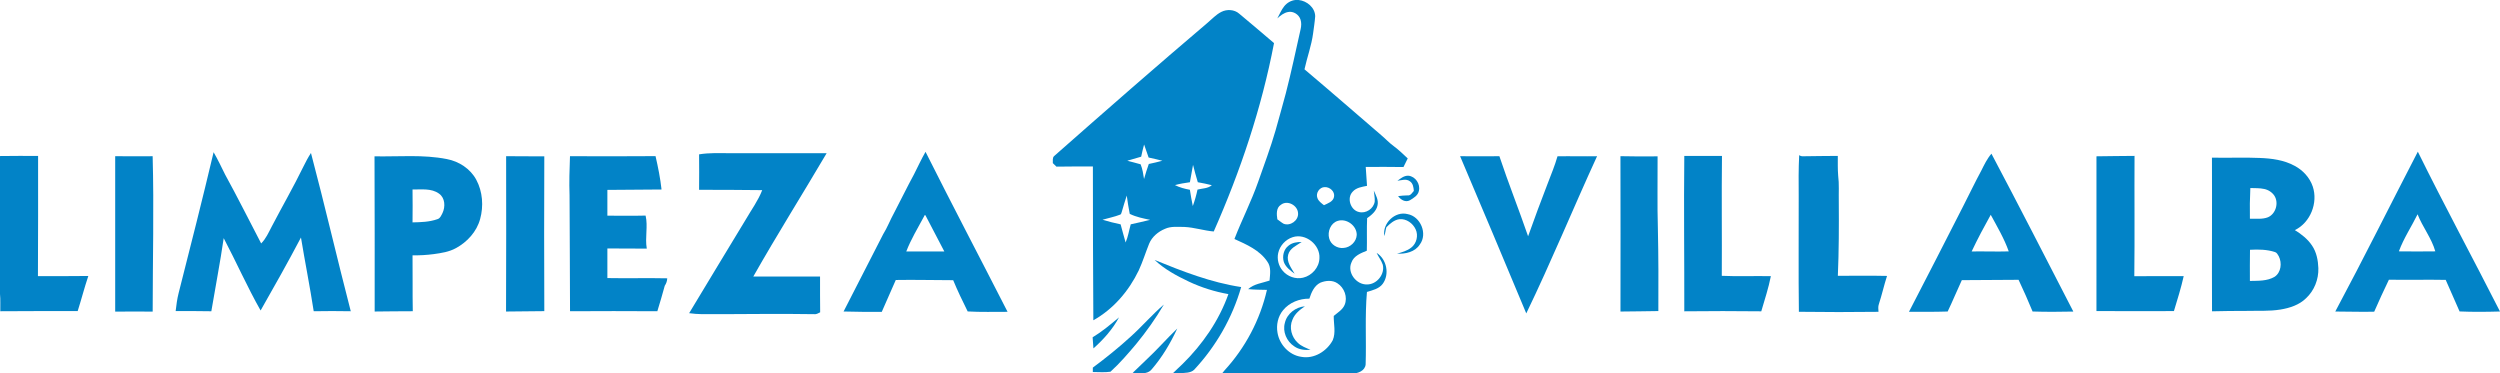
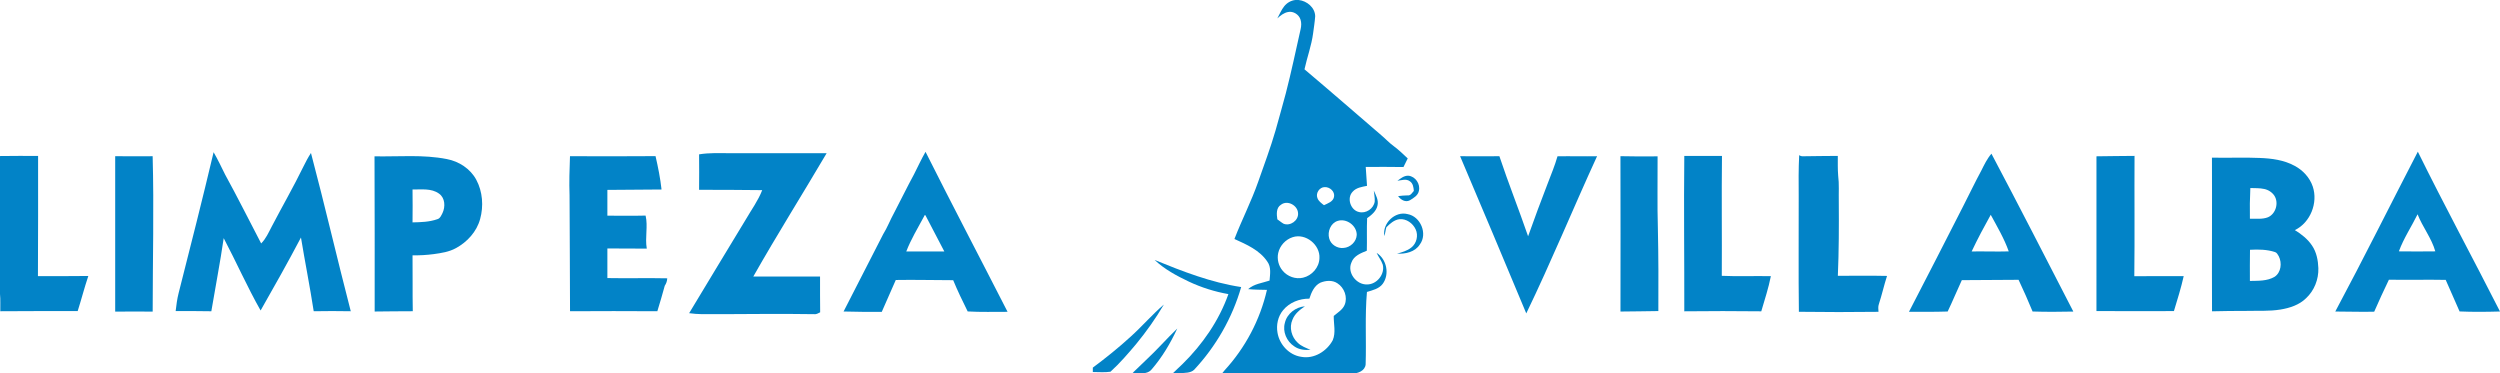
<svg xmlns="http://www.w3.org/2000/svg" width="2778pt" height="415pt" viewBox="0 0 2778 415" version="1.1">
  <g id="#0283c7ff">
    <path fill="#0283c7" opacity="1.00" d=" M 1439.42 0.00 L 1443.03 0.00 C 1452.17 0.95 1461.20 8.31 1461.44 17.96 C 1461.00 24.31 1459.98 30.63 1459.14 36.94 C 1457.35 50.62 1452.47 63.60 1449.54 77.03 C 1478.19 101.18 1506.44 125.80 1534.84 150.23 C 1539.55 154.14 1543.66 158.74 1548.65 162.33 C 1554.18 166.50 1559.27 171.23 1564.26 176.04 C 1562.71 179.24 1561.16 182.44 1559.54 185.61 C 1545.56 185.28 1531.58 185.53 1517.60 185.51 C 1518.13 192.50 1518.62 199.50 1519.03 206.50 C 1513.40 207.65 1507.04 208.46 1503.05 213.05 C 1496.28 220.07 1500.68 233.59 1510.12 235.60 C 1517.82 237.61 1526.41 231.82 1527.58 224.00 C 1527.89 219.90 1526.94 215.85 1526.57 211.79 C 1528.94 216.97 1532.10 222.53 1530.65 228.42 C 1529.30 234.65 1524.11 238.93 1519.15 242.41 C 1518.60 254.46 1519.15 266.53 1518.81 278.58 C 1512.20 281.29 1504.33 284.25 1501.75 291.61 C 1496.67 302.83 1507.09 316.48 1519.00 316.08 C 1529.90 316.21 1539.18 304.66 1536.51 294.06 C 1534.96 289.36 1531.76 285.45 1529.70 280.98 C 1540.93 287.98 1544.35 304.81 1536.42 315.47 C 1532.28 320.98 1525.16 322.49 1518.95 324.41 C 1516.58 351.21 1518.40 378.13 1517.49 404.98 C 1516.84 411.95 1508.95 415.13 1502.81 415.00 L 1357.94 415.00 C 1358.81 413.86 1359.66 412.70 1360.63 411.63 C 1383.77 386.55 1400.23 355.38 1407.83 322.11 C 1400.86 321.95 1393.88 321.96 1386.95 321.28 C 1393.53 315.36 1402.64 314.51 1410.71 311.79 C 1411.29 304.77 1412.77 296.81 1408.26 290.70 C 1399.76 277.95 1385.15 271.68 1371.70 265.57 C 1379.98 244.14 1390.54 223.65 1398.12 201.94 C 1404.70 183.10 1411.76 164.40 1417.32 145.22 C 1421.07 131.34 1425.21 117.56 1428.81 103.64 C 1434.92 80.00 1439.91 56.10 1445.28 32.29 C 1446.04 28.85 1446.25 25.18 1445.14 21.79 C 1443.39 16.12 1437.06 12.04 1431.17 13.37 C 1426.53 14.30 1422.70 17.33 1419.34 20.49 C 1421.84 15.96 1423.74 11.05 1427.01 6.98 C 1430.04 3.16 1434.54 0.51 1439.42 0.00 M 1463.88 219.95 C 1465.09 223.54 1468.35 225.78 1471.20 228.02 C 1475.44 225.94 1481.26 224.19 1482.34 218.91 C 1483.66 212.90 1477.73 207.66 1472.01 207.91 C 1466.24 207.92 1461.80 214.62 1463.88 219.95 M 1423.45 227.48 C 1417.90 230.83 1418.54 238.20 1419.39 243.72 C 1421.73 245.30 1423.85 247.22 1426.33 248.62 C 1433.67 251.58 1442.97 245.04 1442.41 237.04 C 1442.17 228.27 1430.66 221.94 1423.45 227.48 M 1486.37 245.49 C 1478.56 247.96 1474.90 257.41 1476.99 264.93 C 1478.72 271.76 1486.04 276.32 1492.94 275.52 C 1500.42 275.04 1507.28 268.64 1507.60 261.02 C 1507.71 250.70 1496.18 242.27 1486.37 245.49 M 1436.38 263.57 C 1428.45 266.11 1422.14 273.04 1420.34 281.16 C 1418.85 287.98 1420.70 295.44 1425.25 300.76 C 1430.59 307.27 1439.70 310.57 1447.94 308.57 C 1457.78 306.29 1465.87 297.25 1466.15 287.00 C 1467.17 272.04 1450.75 258.79 1436.38 263.57 M 1467.08 314.16 C 1460.29 317.55 1457.17 325.04 1454.98 331.87 C 1444.02 331.73 1432.75 336.12 1425.74 344.73 C 1420.02 351.61 1418.00 361.12 1419.58 369.84 C 1421.80 383.00 1432.53 394.57 1445.94 396.50 C 1460.12 399.17 1474.42 390.32 1480.98 378.00 C 1484.54 369.41 1481.91 360.03 1482.05 351.08 C 1486.34 347.35 1491.77 344.35 1494.11 338.90 C 1497.80 330.32 1493.85 319.70 1486.12 314.78 C 1480.52 310.99 1473.05 311.70 1467.08 314.16 Z" />
-     <path fill="#0283c7" opacity="1.00" d=" M 1357.21 13.19 C 1363.42 10.06 1371.60 10.46 1376.94 15.15 C 1389.99 25.92 1402.79 36.98 1415.70 47.90 C 1401.86 120.04 1378.40 190.12 1348.70 257.23 C 1337.71 256.27 1327.12 252.68 1316.09 252.19 C 1308.89 252.21 1301.25 251.18 1294.50 254.30 C 1286.95 257.42 1280.13 263.09 1276.94 270.75 C 1272.96 280.59 1269.85 290.77 1265.39 300.42 C 1254.45 323.27 1237.18 343.45 1214.93 355.90 C 1214.48 298.94 1214.52 241.97 1214.42 185.00 C 1200.92 185.05 1187.42 184.86 1173.92 185.17 C 1172.54 183.89 1171.19 182.58 1169.88 181.25 C 1170.12 178.67 1169.20 175.43 1171.33 173.44 C 1227.73 123.75 1284.24 74.18 1341.57 25.55 C 1346.63 21.26 1351.19 16.19 1357.21 13.19 M 1271.32 160.57 C 1270.05 165.04 1269.07 169.57 1268.08 174.11 C 1262.94 175.68 1257.77 177.12 1252.62 178.62 C 1257.56 179.95 1262.54 181.12 1267.45 182.57 C 1269.60 187.77 1270.38 193.39 1271.26 198.91 C 1272.81 193.28 1274.61 187.72 1276.53 182.21 C 1281.59 181.13 1286.65 180.01 1291.64 178.62 C 1286.56 177.30 1281.44 176.18 1276.34 175.04 C 1274.65 170.22 1273.05 165.37 1271.32 160.57 M 1325.70 183.20 C 1324.44 189.61 1323.30 196.05 1322.21 202.50 C 1316.63 203.34 1311.03 204.13 1305.61 205.70 C 1310.80 208.35 1316.49 209.82 1322.20 210.88 C 1323.13 216.94 1324.17 222.98 1325.45 228.98 C 1327.62 223.01 1329.36 216.89 1330.67 210.67 C 1336.02 209.27 1342.15 209.57 1346.61 205.79 C 1341.45 204.45 1336.22 203.46 1331.00 202.49 C 1329.00 196.13 1327.35 189.66 1325.70 183.20 M 1252.06 217.30 C 1249.95 223.26 1248.40 229.38 1246.52 235.41 C 1245.99 236.46 1246.04 238.21 1244.64 238.53 C 1238.31 240.99 1231.62 242.28 1225.11 244.16 C 1231.73 246.18 1238.45 247.89 1245.23 249.30 C 1247.18 255.99 1248.73 262.78 1250.78 269.44 C 1253.57 262.98 1254.56 255.98 1256.47 249.26 C 1263.66 247.69 1270.84 246.09 1277.99 244.30 C 1270.30 242.67 1262.47 241.16 1255.37 237.65 C 1254.00 230.91 1252.99 224.11 1252.06 217.30 Z" />
    <path fill="#0283c7" opacity="1.00" d=" M 1015.60 193.80 C 1019.85 185.43 1023.77 176.87 1028.45 168.71 C 1058.30 228.25 1089.32 287.19 1119.61 346.50 C 1104.83 346.43 1090.04 346.96 1075.28 346.07 C 1069.63 334.63 1064.04 323.15 1059.18 311.35 C 1037.92 311.34 1016.65 310.74 995.39 311.12 C 990.30 322.96 984.95 334.68 979.83 346.51 C 965.68 346.70 951.53 346.50 937.39 346.14 C 952.10 317.59 966.69 288.98 981.31 260.39 C 986.05 252.80 989.17 244.38 993.50 236.56 C 1000.99 222.37 1007.90 207.89 1015.60 193.80 M 1026.34 241.31 C 1019.61 253.85 1012.19 266.09 1007.05 279.41 C 1021.14 279.46 1035.24 279.37 1049.33 279.41 C 1042.32 266.02 1035.43 252.56 1028.34 239.22 C 1027.10 238.37 1026.99 240.72 1026.34 241.31 Z" />
    <path fill="#0283c7" opacity="1.00" d=" M 2686.70 168.54 C 2716.11 228.26 2747.86 286.78 2777.99 346.13 C 2763.02 346.56 2748.04 346.72 2733.08 346.07 C 2728.09 334.32 2722.66 322.76 2717.67 311.01 C 2696.63 310.59 2675.59 311.20 2654.55 310.81 C 2648.85 322.53 2643.48 334.42 2638.22 346.35 C 2623.80 346.79 2609.38 346.10 2594.96 346.17 C 2626.39 287.40 2656.06 227.72 2686.70 168.54 M 2665.64 279.31 C 2679.13 279.45 2692.62 279.50 2706.12 279.31 C 2701.92 264.51 2691.97 252.32 2686.41 238.11 C 2679.61 251.90 2670.94 264.80 2665.64 279.31 Z" />
    <path fill="#0283c7" opacity="1.00" d=" M 237.36 169.12 C 242.02 177.20 246.01 185.63 250.15 193.98 C 264.03 219.21 276.84 245.01 290.20 270.51 C 295.49 265.30 298.45 258.36 301.87 251.90 C 313.52 229.54 326.15 207.70 337.19 185.04 C 339.74 179.90 342.39 174.79 345.55 170.00 C 361.02 228.43 374.60 287.34 389.77 345.85 C 376.04 345.61 362.32 345.58 348.59 345.84 C 344.38 318.45 338.94 291.27 334.43 263.92 C 320.05 291.26 304.88 318.17 289.59 345.01 C 274.75 318.83 262.60 291.25 248.58 264.63 C 244.64 291.82 239.35 318.78 234.83 345.87 C 221.62 345.58 208.41 345.68 195.19 345.66 C 195.97 339.03 196.78 332.37 198.44 325.89 C 211.69 273.70 224.98 221.52 237.36 169.12 Z" />
    <path fill="#0283c7" opacity="1.00" d=" M 776.83 171.52 C 788.12 169.65 799.58 170.19 810.97 170.25 C 846.83 170.25 882.69 170.25 918.56 170.25 C 891.60 216.04 863.29 261.02 837.09 307.25 C 861.81 307.27 886.53 307.36 911.24 307.25 C 911.31 320.51 911.13 333.77 911.36 347.02 C 909.62 347.81 907.96 348.99 906.01 349.11 C 864.02 348.38 822.02 349.25 780.02 349.09 C 775.25 349.01 770.48 348.68 765.77 348.00 C 786.76 313.27 807.67 278.48 828.77 243.81 C 834.97 233.05 842.48 222.95 846.96 211.28 C 823.58 210.93 800.20 210.97 776.83 210.91 C 776.98 197.78 776.94 184.65 776.83 171.52 Z" />
    <path fill="#0283c7" opacity="1.00" d=" M 1998.71 218.02 C 1998.58 202.82 1998.48 187.61 1999.25 172.42 C 2000.61 173.38 2002.27 173.80 2003.97 173.64 C 2016.70 173.37 2029.43 173.40 2042.17 173.24 C 2042.20 180.49 2042.00 187.74 2042.56 194.97 C 2043.80 204.58 2043.04 214.29 2043.26 223.94 C 2043.45 251.46 2043.40 278.99 2042.22 306.49 C 2060.44 306.39 2078.65 306.21 2096.87 306.60 C 2093.50 316.98 2091.18 327.66 2087.77 338.02 C 2086.79 340.75 2087.24 343.67 2087.38 346.49 C 2057.90 346.85 2028.40 346.88 1998.92 346.46 C 1998.35 303.65 1998.84 260.83 1998.71 218.02 Z" />
    <path fill="#0283c7" opacity="1.00" d=" M 2201.60 189.62 C 2204.88 183.07 2208.07 176.37 2212.88 170.78 C 2243.69 229.01 2273.71 287.65 2303.89 346.21 C 2288.80 346.55 2273.70 346.63 2258.61 346.14 C 2253.74 334.26 2248.50 322.54 2243.04 310.92 C 2222.02 311.05 2201.00 311.20 2179.98 311.30 C 2174.61 322.85 2169.78 334.66 2164.25 346.15 C 2149.92 346.61 2135.58 346.50 2121.24 346.49 C 2141.33 307.47 2161.57 268.53 2181.37 229.36 C 2188.18 216.15 2194.52 202.69 2201.60 189.62 M 2190.90 279.42 C 2204.64 279.19 2218.37 279.75 2232.11 279.34 C 2227.08 265.03 2219.29 251.96 2212.11 238.68 C 2204.65 252.05 2197.43 265.56 2190.90 279.42 Z" />
    <path fill="#0283c7" opacity="1.00" d=" M 0.00 173.39 C 14.11 173.08 28.22 173.33 42.33 173.26 C 42.29 217.79 42.47 262.32 42.15 306.86 C 60.81 306.74 79.48 306.99 98.14 306.67 C 93.80 319.54 90.44 332.71 86.33 345.66 C 57.67 345.70 29.01 345.59 0.34 345.85 C 0.20 339.48 0.65 333.09 0.00 326.73 L 0.00 173.39 Z" />
    <path fill="#0283c7" opacity="1.00" d=" M 1871.59 173.26 C 1885.55 173.24 1899.50 173.26 1913.46 173.25 C 1912.92 217.66 1913.53 262.08 1913.25 306.49 C 1931.42 307.33 1949.60 306.50 1967.78 306.88 C 1965.16 320.13 1960.94 332.99 1957.13 345.93 C 1928.61 345.59 1900.10 345.60 1871.59 345.92 C 1871.71 288.37 1870.95 230.81 1871.59 173.26 Z" />
    <path fill="#0283c7" opacity="1.00" d=" M 2329.59 173.69 C 2343.68 173.39 2357.78 173.43 2371.89 173.23 C 2371.65 217.80 2372.16 262.37 2371.65 306.93 C 2389.94 306.75 2408.24 306.86 2426.53 306.84 C 2423.57 319.95 2419.59 332.80 2415.67 345.65 C 2386.97 345.94 2358.28 345.58 2329.58 345.66 C 2329.59 288.33 2329.58 231.01 2329.59 173.69 Z" />
    <path fill="#0283c7" opacity="1.00" d=" M 128.00 173.57 C 141.88 173.80 155.75 173.59 169.62 173.60 C 171.19 231.14 169.68 288.70 169.65 346.26 C 155.77 346.16 141.88 346.08 128.00 346.28 C 128.00 288.71 128.00 231.14 128.00 173.57 Z" />
    <path fill="#0283c7" opacity="1.00" d=" M 416.16 173.72 C 442.97 174.23 470.09 171.52 496.59 176.77 C 510.03 179.33 522.67 187.53 529.23 199.73 C 536.33 212.97 537.50 229.00 533.52 243.39 C 529.74 257.37 519.23 268.89 506.67 275.70 C 499.07 279.93 490.36 281.20 481.88 282.38 C 474.10 283.40 466.25 283.87 458.41 283.70 C 458.67 304.41 458.29 325.12 458.68 345.83 C 444.56 345.74 430.45 346.12 416.33 346.16 C 416.28 288.68 416.47 231.20 416.16 173.72 M 458.40 210.57 C 458.54 222.75 458.57 234.93 458.40 247.11 C 467.63 246.93 477.08 246.68 485.89 243.59 C 489.07 242.80 490.33 239.35 491.72 236.73 C 495.00 229.73 494.67 219.96 487.86 215.17 C 479.34 208.96 468.25 210.72 458.40 210.57 Z" />
-     <path fill="#0283c7" opacity="1.00" d=" M 562.32 346.17 C 562.60 288.63 562.46 231.09 562.41 173.55 C 576.55 173.84 590.69 173.51 604.83 173.74 C 604.61 231.07 604.59 288.41 604.84 345.74 C 590.67 345.86 576.49 346.02 562.32 346.17 Z" />
    <path fill="#0283c7" opacity="1.00" d=" M 632.89 217.00 C 632.35 202.53 632.85 188.04 633.37 173.57 C 665.06 173.65 696.74 173.78 728.43 173.49 C 731.26 185.73 733.72 198.08 735.11 210.57 C 715.05 210.76 694.98 210.78 674.92 211.02 C 674.92 220.57 674.91 230.11 674.92 239.66 C 689.08 239.66 703.24 239.91 717.40 239.56 C 720.20 251.66 716.54 264.10 718.71 276.26 C 704.11 276.26 689.51 276.25 674.92 276.08 C 674.91 287.05 674.92 298.02 674.92 308.99 C 697.09 309.42 719.27 308.77 741.44 309.26 C 741.29 312.26 740.37 315.03 738.68 317.52 C 736.20 327.03 733.22 336.41 730.44 345.84 C 698.10 345.67 665.76 345.62 633.42 345.84 C 633.09 302.90 633.30 259.95 632.89 217.00 Z" />
    <path fill="#0283c7" opacity="1.00" d=" M 1622.47 173.58 C 1637.02 173.72 1651.57 173.69 1666.12 173.58 C 1676.07 203.48 1687.78 232.76 1698.02 262.56 C 1704.96 242.90 1712.30 223.39 1719.78 203.93 C 1723.57 193.90 1727.77 184.01 1730.69 173.68 C 1745.34 173.43 1759.99 173.85 1774.65 173.60 C 1748.02 231.63 1723.79 290.75 1695.99 348.25 C 1671.59 289.98 1647.27 231.68 1622.47 173.58 Z" />
    <path fill="#0283c7" opacity="1.00" d=" M 1800.64 173.55 C 1814.39 173.81 1828.15 173.95 1841.91 173.74 C 1842.08 200.50 1841.42 227.26 1842.23 254.02 C 1842.91 284.56 1842.93 315.10 1842.76 345.65 C 1828.73 345.94 1814.70 345.99 1800.67 346.18 C 1800.70 288.63 1800.86 231.09 1800.64 173.55 Z" />
    <path fill="#0283c7" opacity="1.00" d=" M 2457.92 175.16 C 2475.62 175.65 2493.33 174.68 2511.02 175.52 C 2524.28 176.01 2537.93 177.78 2549.74 184.24 C 2558.96 189.10 2566.55 197.30 2569.93 207.24 C 2575.99 225.33 2567.36 247.30 2550.05 255.70 C 2557.36 260.19 2564.31 265.66 2569.13 272.86 C 2574.12 280.20 2575.86 289.26 2576.16 298.00 C 2576.54 310.42 2571.62 322.93 2562.47 331.41 C 2554.86 338.90 2544.31 342.27 2534.02 343.97 C 2521.38 346.01 2508.54 345.15 2495.81 345.48 C 2483.20 345.51 2470.60 345.57 2458.00 345.92 C 2457.74 289.00 2458.16 232.08 2457.92 175.16 M 2500.57 208.94 C 2500.06 220.29 2499.85 231.66 2500.10 243.02 C 2506.78 242.83 2513.77 243.92 2520.17 241.42 C 2528.89 237.64 2532.35 225.57 2527.37 217.58 C 2524.80 213.66 2520.57 210.94 2516.02 209.99 C 2510.94 208.88 2505.71 209.15 2500.57 208.94 M 2500.20 277.56 C 2499.94 289.09 2500.13 300.64 2500.09 312.18 C 2509.33 311.95 2519.31 312.47 2527.57 307.55 C 2534.82 302.73 2535.90 292.14 2532.19 284.78 C 2531.13 283.01 2530.12 280.79 2528.05 280.11 C 2519.09 277.17 2509.52 277.03 2500.20 277.56 Z" />
    <path fill="#0283c7" opacity="1.00" d=" M 1552.81 200.89 C 1556.39 198.22 1560.29 195.02 1565.04 195.24 C 1572.90 196.06 1578.52 204.52 1576.66 212.12 C 1575.70 217.26 1570.74 220.03 1566.66 222.54 C 1561.76 225.25 1556.45 221.95 1553.56 217.93 C 1557.02 217.45 1560.51 217.18 1564.02 217.12 C 1567.38 217.68 1569.10 214.26 1571.05 212.16 C 1570.74 208.26 1570.18 203.68 1566.56 201.38 C 1562.51 198.33 1557.30 200.34 1552.81 200.89 Z" />
    <path fill="#0283c7" opacity="1.00" d=" M 1538.33 262.35 C 1535.73 248.34 1550.12 234.26 1564.09 237.91 C 1578.52 240.45 1586.62 259.81 1577.72 271.65 C 1572.44 280.06 1561.68 282.38 1552.40 281.86 C 1557.88 280.31 1563.56 278.74 1568.13 275.17 C 1574.16 270.60 1576.29 261.63 1573.05 254.80 C 1569.95 248.03 1562.68 242.85 1555.06 243.55 C 1549.19 244.34 1544.52 248.48 1540.54 252.55 C 1539.54 255.75 1539.34 259.15 1538.33 262.35 Z" />
-     <path fill="#0283c7" opacity="1.00" d=" M 1431.95 272.87 C 1435.99 269.62 1441.36 268.79 1446.41 268.90 C 1440.80 272.80 1433.18 275.80 1431.39 283.13 C 1429.37 290.98 1434.86 297.79 1438.60 304.13 C 1433.84 300.64 1428.65 296.90 1426.60 291.12 C 1424.63 284.74 1426.41 276.95 1431.95 272.87 Z" />
    <path fill="#0283c7" opacity="1.00" d=" M 1283.04 288.90 C 1314.15 301.58 1345.80 313.94 1379.20 318.98 C 1369.35 353.20 1351.18 384.93 1326.88 410.92 C 1322.88 414.67 1316.58 414.21 1311.62 414.69 L 1316.44 415.00 L 1303.05 415.00 C 1306.47 411.42 1310.29 408.25 1313.78 404.74 C 1336.14 382.84 1354.50 356.44 1364.99 326.82 C 1349.81 324.14 1334.98 319.46 1321.03 312.91 C 1307.48 306.46 1294.04 299.25 1283.04 288.90 Z" />
    <path fill="#0283c7" opacity="1.00" d=" M 1256.22 374.25 C 1269.01 362.76 1280.21 349.62 1293.27 338.43 C 1284.20 353.92 1273.76 368.58 1262.37 382.44 C 1253.41 393.08 1244.27 403.70 1233.97 413.05 C 1227.51 414.06 1220.86 413.35 1214.34 413.39 C 1214.32 411.75 1214.32 410.13 1214.34 408.50 C 1228.82 397.74 1242.90 386.43 1256.22 374.25 Z" />
    <path fill="#0283c7" opacity="1.00" d=" M 1427.77 358.71 C 1430.11 348.53 1439.80 341.15 1450.04 340.37 C 1444.34 344.14 1438.69 348.71 1436.16 355.28 C 1432.28 363.95 1435.19 374.66 1442.10 380.93 C 1446.03 384.76 1451.29 386.61 1456.25 388.70 C 1450.03 389.24 1443.36 388.60 1438.15 384.85 C 1429.75 379.40 1424.95 368.51 1427.77 358.71 Z" />
-     <path fill="#0283c7" opacity="1.00" d=" M 1214.12 374.81 C 1224.64 368.47 1234.06 360.54 1243.45 352.66 C 1236.34 365.88 1226.19 377.22 1215.02 387.15 C 1214.67 383.04 1214.39 378.92 1214.12 374.81 Z" />
    <path fill="#0283c7" opacity="1.00" d=" M 1273.28 400.25 C 1285.42 389.02 1296.27 376.50 1308.19 365.05 C 1300.62 381.35 1291.40 397.03 1279.57 410.62 C 1277.05 413.68 1273.01 414.67 1269.25 415.00 L 1266.87 415.00 C 1264.12 414.80 1261.36 414.54 1258.63 414.32 C 1263.44 409.56 1268.38 404.92 1273.28 400.25 Z" />
  </g>
</svg>